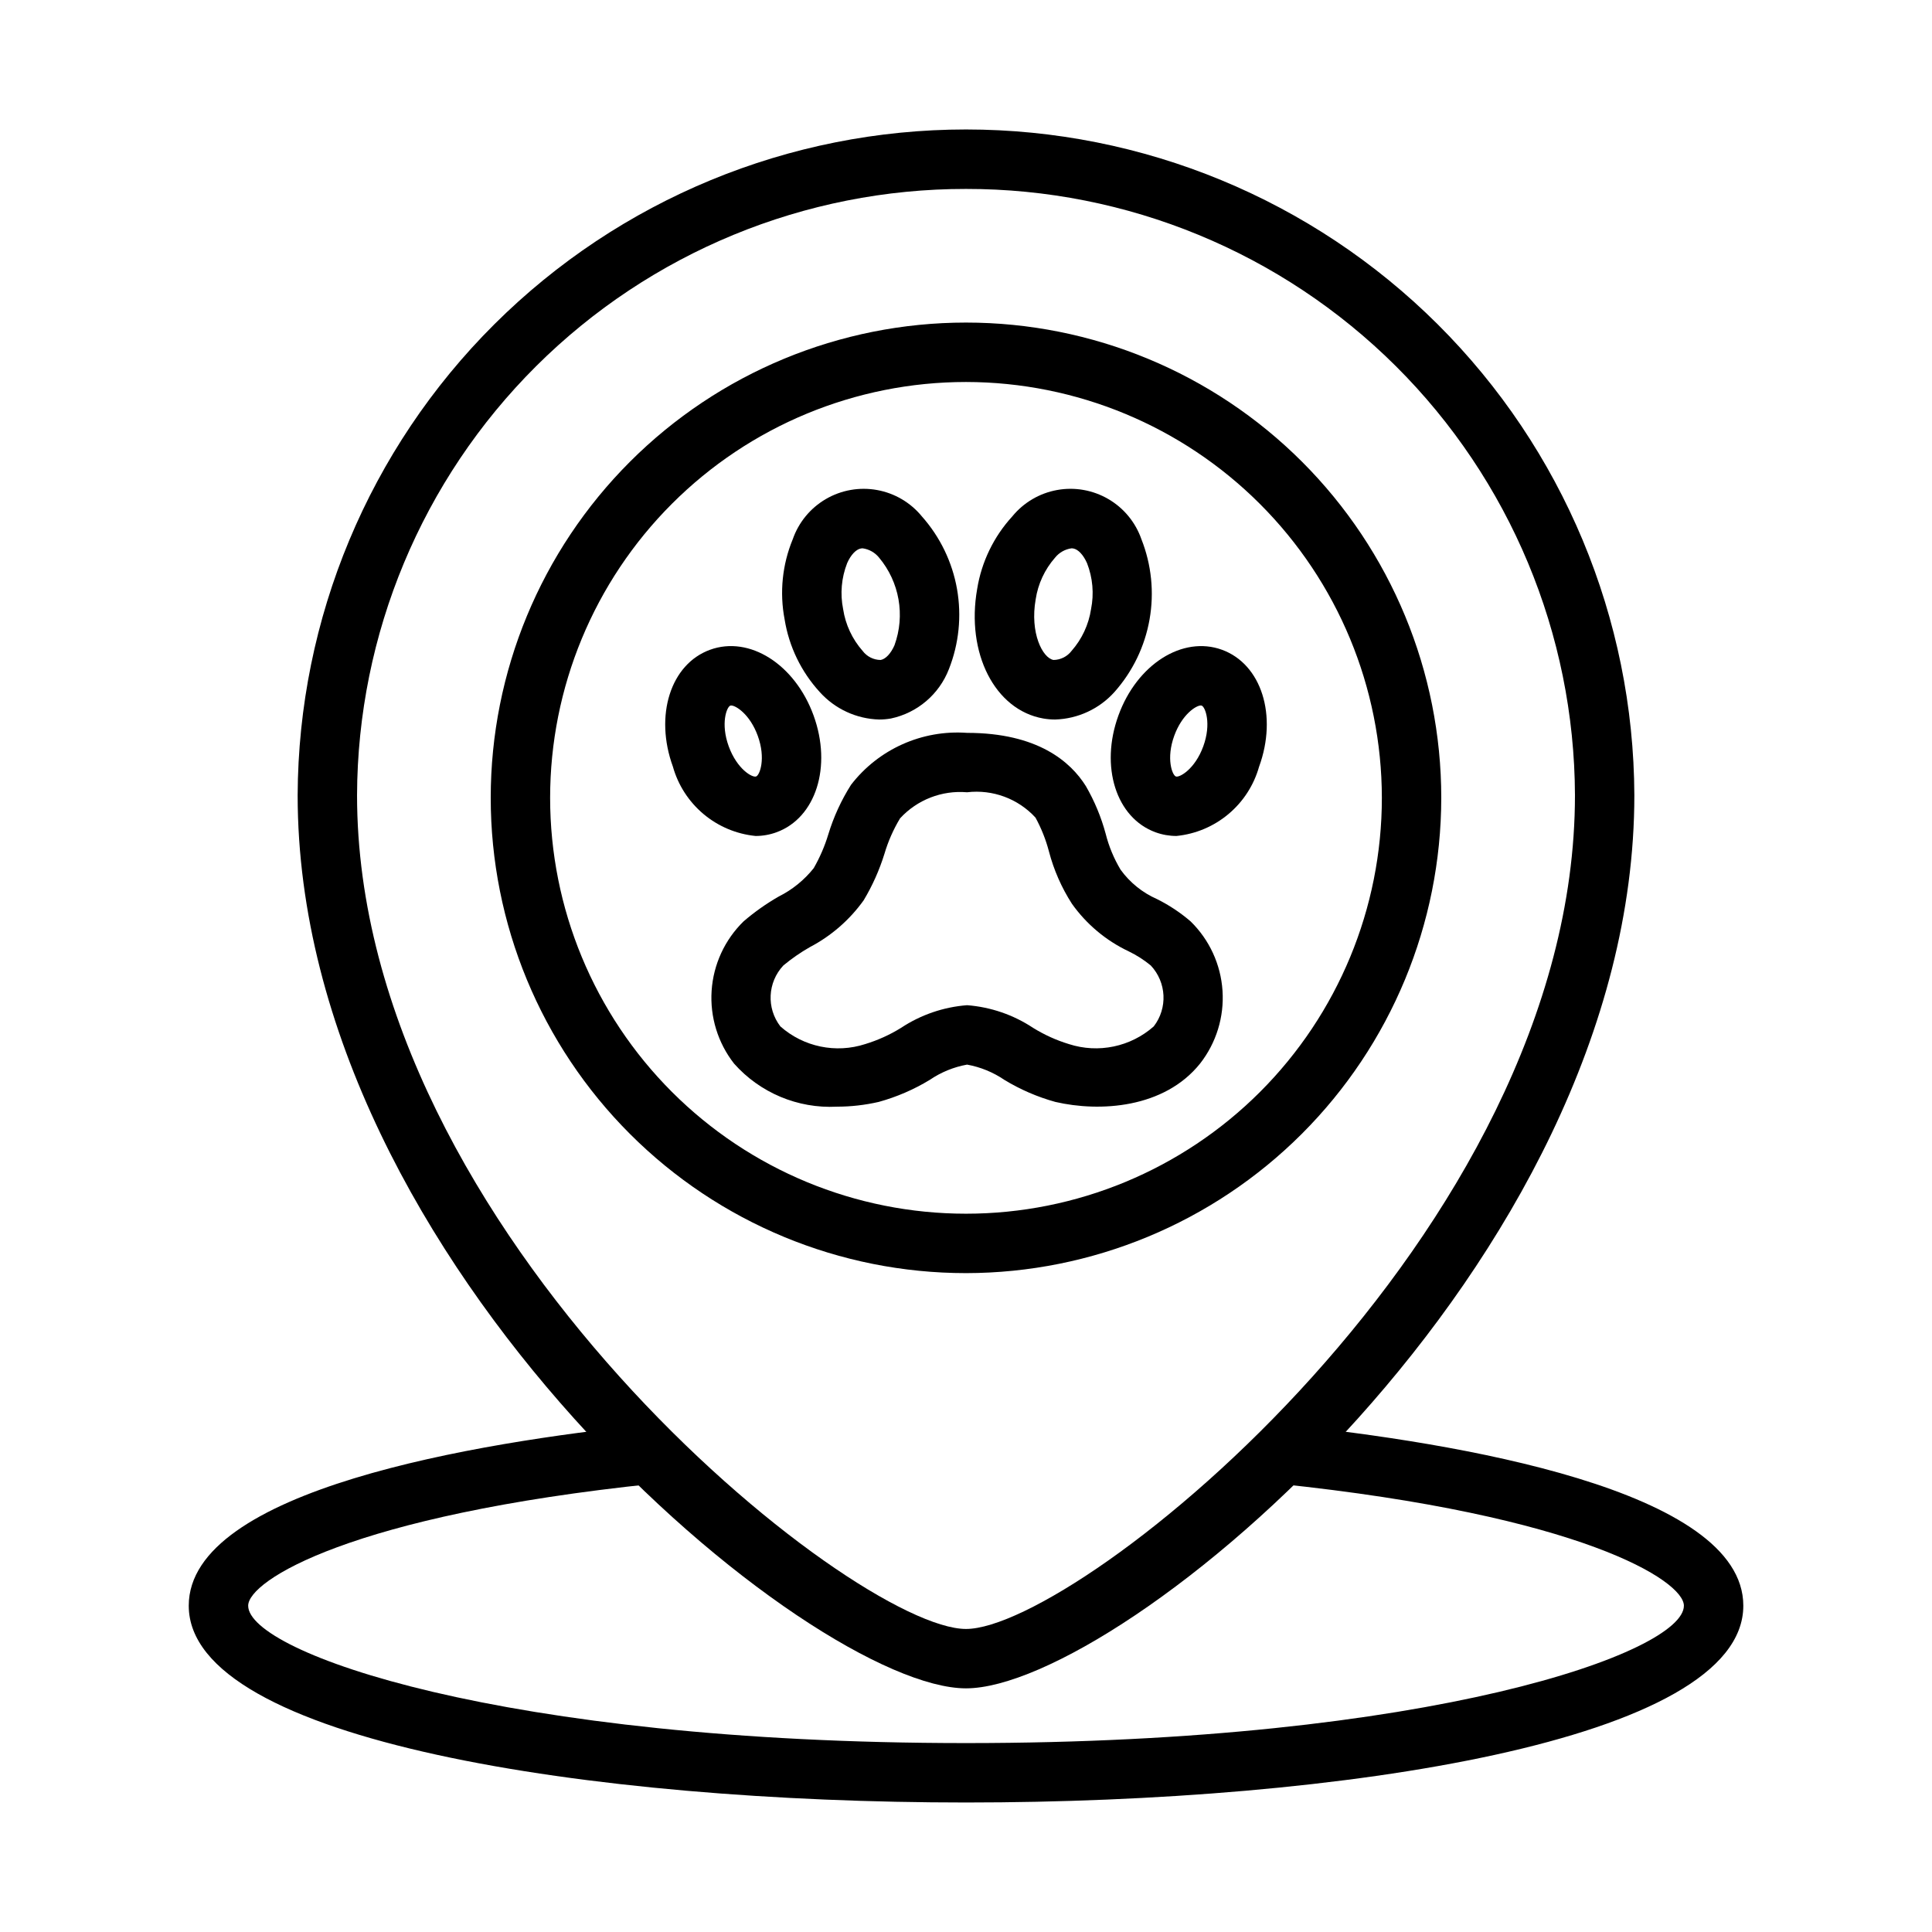
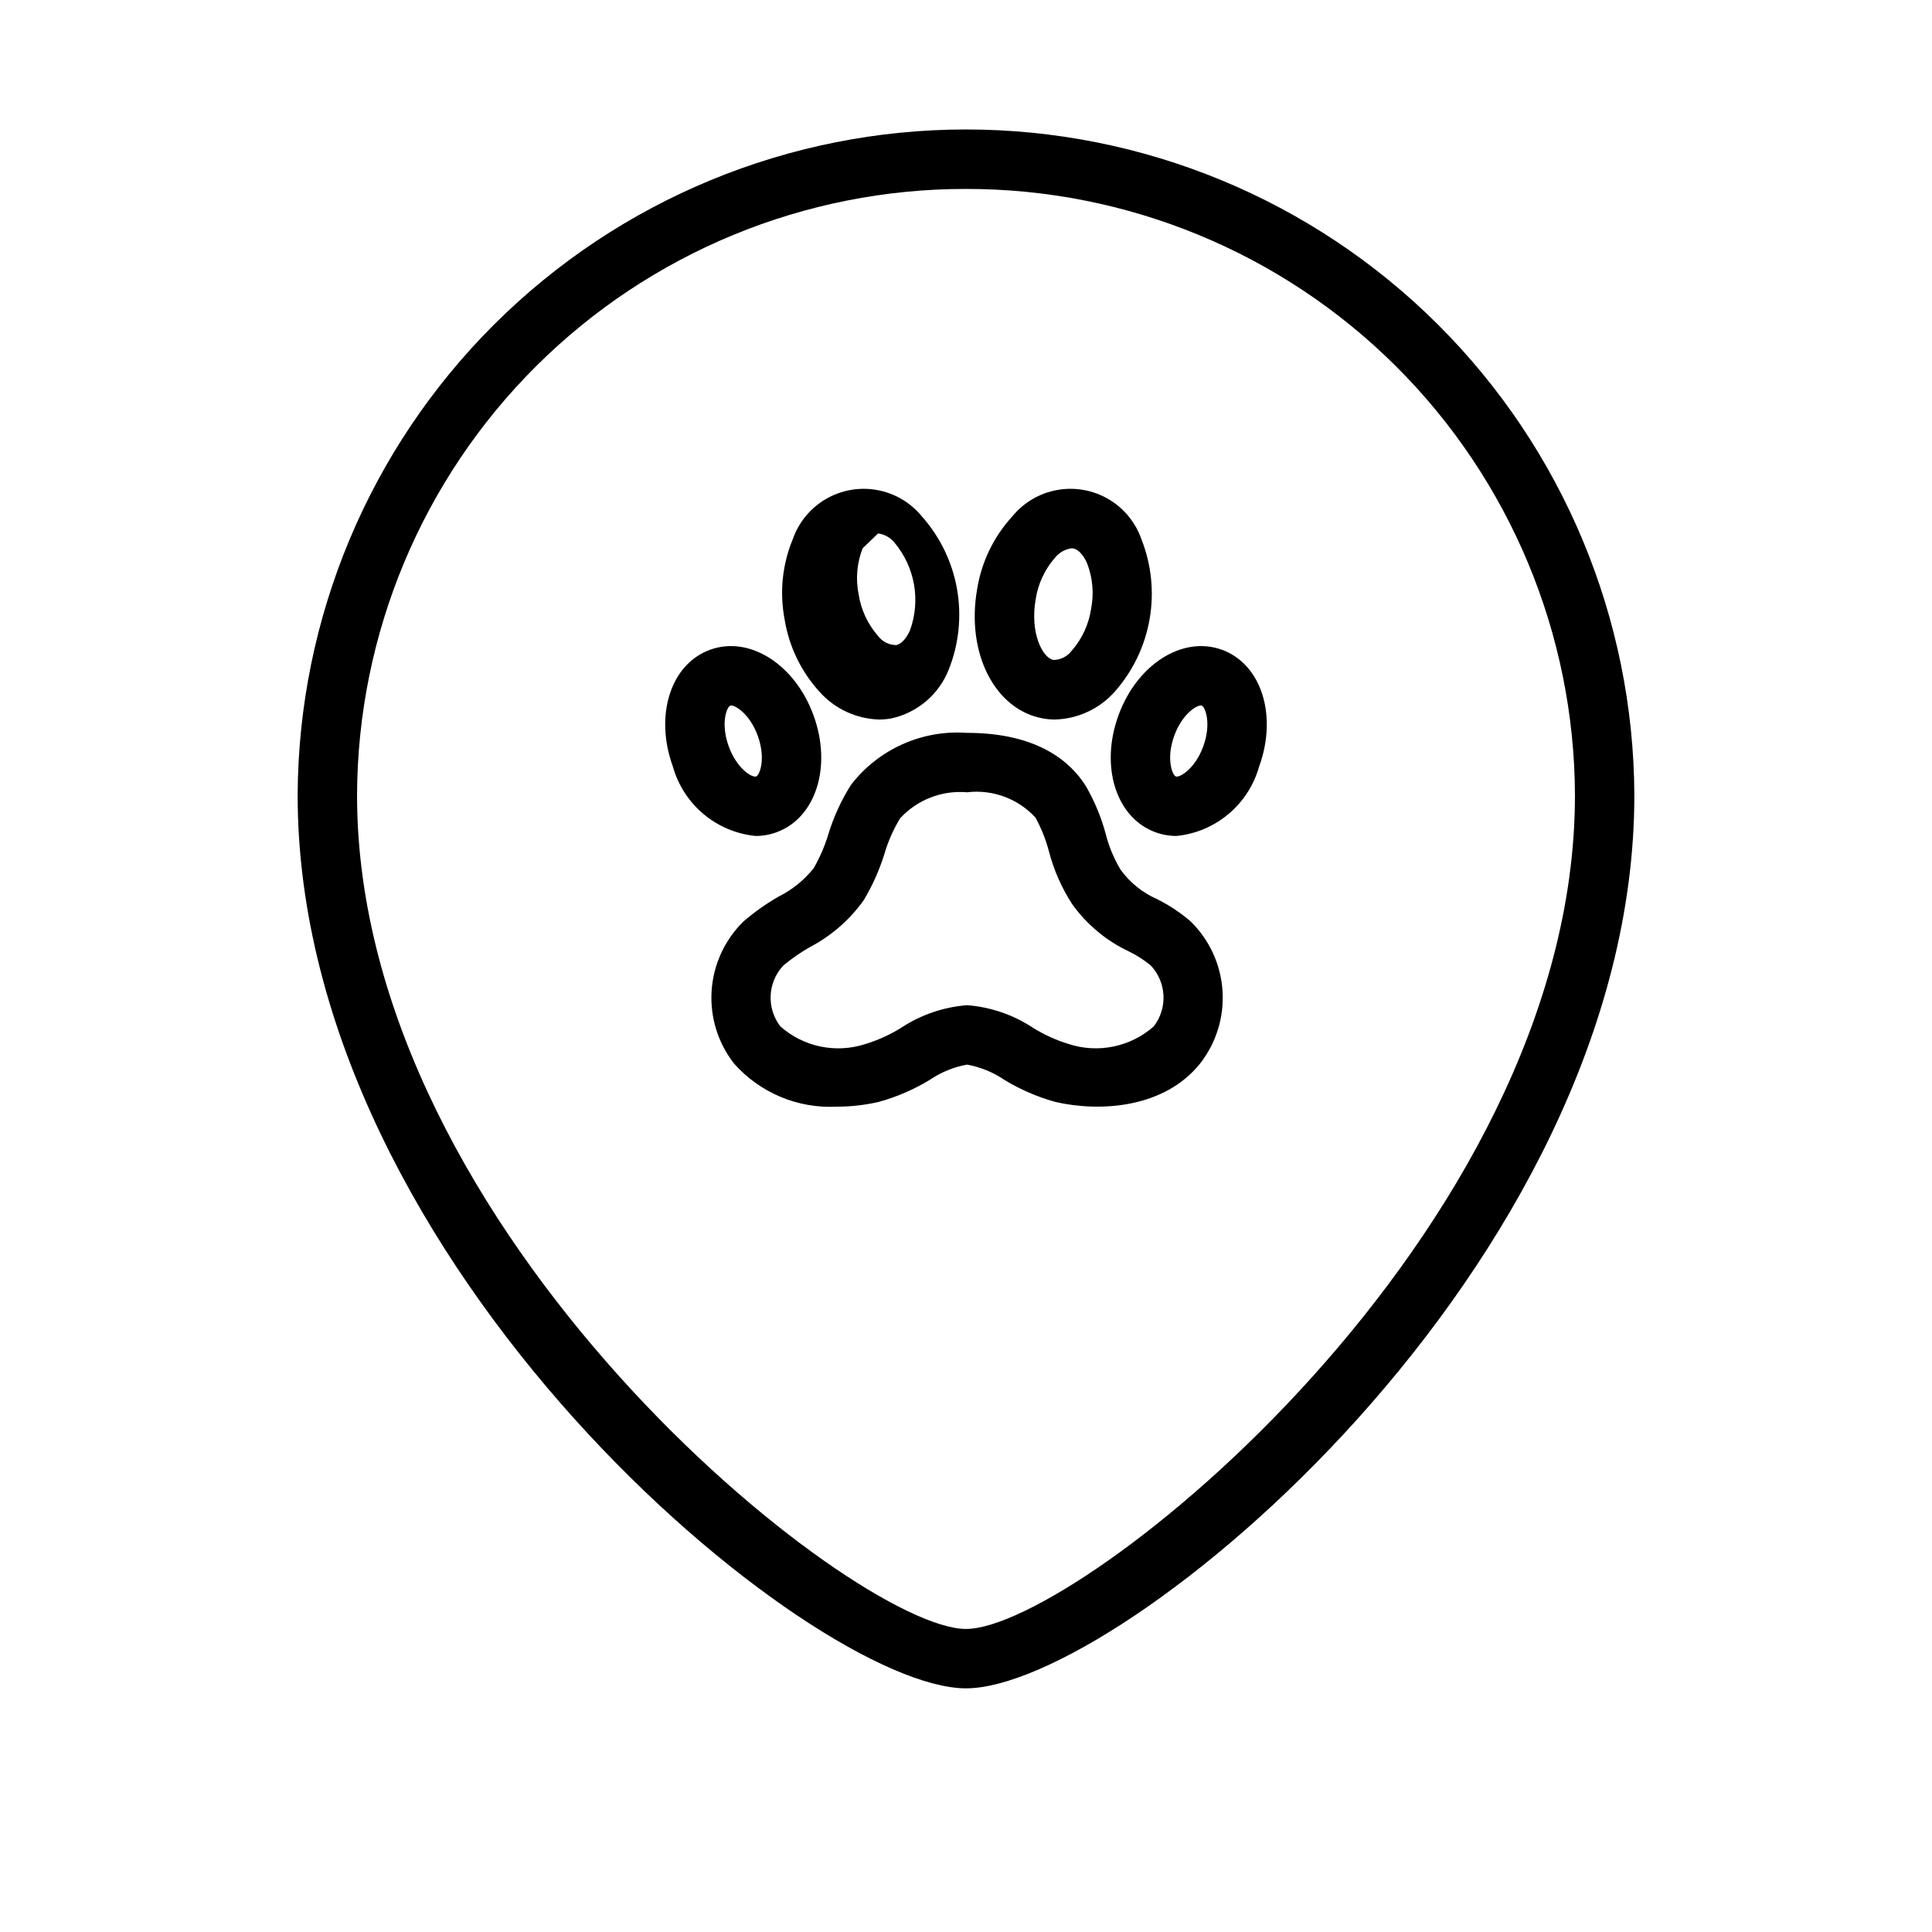
<svg xmlns="http://www.w3.org/2000/svg" fill="#000000" width="800px" height="800px" version="1.1" viewBox="144 144 512 512">
  <g>
-     <path d="m400 481.39c-33.406 0-65.441-13.27-89.062-36.891s-36.891-55.656-36.891-89.062 13.27-65.441 36.891-89.062 55.656-36.891 89.062-36.891c33.402 0 65.441 13.27 89.059 36.891 23.621 23.621 36.891 55.656 36.891 89.062-0.035 33.395-13.32 65.406-36.93 89.02-23.613 23.613-55.629 36.895-89.02 36.934zm0-236.16c-29.23 0-57.262 11.609-77.93 32.277-20.668 20.668-32.281 48.699-32.281 77.93s11.613 57.262 32.281 77.93c20.668 20.668 48.699 32.277 77.93 32.277 29.227 0 57.258-11.609 77.926-32.277 20.668-20.668 32.281-48.699 32.281-77.93-0.031-29.219-11.656-57.23-32.316-77.891-20.66-20.664-48.672-32.285-77.891-32.316z" />
    <path d="m400 591.43c-40.867 0-177.12-111.89-177.12-236.7 0.188-46.852 18.93-91.723 52.125-124.79 33.199-33.062 78.141-51.629 125-51.629 46.852 0 91.797 18.566 124.99 51.629 33.195 33.062 51.938 77.934 52.125 124.79 0 124.81-136.25 236.7-177.12 236.7zm0-397.36c-42.691-0.047-83.656 16.844-113.91 46.961-30.254 30.121-47.324 71.008-47.469 113.7 0 116.27 131.66 220.96 161.38 220.96 29.715 0 161.38-104.69 161.38-220.96-0.145-42.691-17.215-83.578-47.469-113.7-30.254-30.117-71.219-47.008-113.91-46.961z" />
-     <path d="m400 621.68c-99.207 0-205.98-16.32-205.98-52.148 0-30.75 76.246-43.27 121.7-47.992h-0.004c4.324-0.449 8.195 2.691 8.645 7.016 0.453 4.324-2.688 8.191-7.012 8.645-80.492 8.367-107.58 25.707-107.58 32.332 0 12.355 67.148 36.402 190.24 36.402 123.09 0 190.24-24.051 190.24-36.402 0-6.621-27.082-23.961-107.56-32.332-4.324-0.453-7.465-4.32-7.016-8.645 0.449-4.324 4.32-7.465 8.645-7.016 45.441 4.727 121.68 17.246 121.68 47.992-0.004 35.828-106.78 52.148-205.98 52.148z" />
    <path d="m423.62 334.68c-1.059 0-2.113-0.09-3.16-0.273-12.805-2.258-20.496-17.328-17.504-34.305v-0.004c1.156-7.184 4.391-13.871 9.305-19.238 2.996-3.672 7.211-6.156 11.875-7 4.668-0.848 9.484 0.004 13.582 2.394s7.207 6.164 8.766 10.641c2.672 6.75 3.422 14.109 2.16 21.258-1.258 7.148-4.477 13.805-9.297 19.234-4.023 4.481-9.707 7.117-15.727 7.293zm4.359-45.371c-1.711 0.234-3.269 1.109-4.359 2.453-2.742 3.121-4.535 6.961-5.156 11.07-1.562 8.879 1.812 15.551 4.731 16.066 1.883-0.023 3.652-0.914 4.789-2.414 2.742-3.117 4.531-6.961 5.156-11.066v-0.004c0.816-4.07 0.449-8.293-1.062-12.16-0.977-2.215-2.344-3.672-3.668-3.906-0.141-0.023-0.285-0.035-0.43-0.039z" />
    <path d="m455.77 365.54c-1.891 0-3.762-0.328-5.535-0.973-10.453-3.809-14.777-17.414-9.836-30.973 4.93-13.559 17-21.199 27.441-17.398 10.453 3.809 14.777 17.414 9.836 30.973h-0.004c-1.379 4.91-4.207 9.289-8.117 12.566-3.906 3.277-8.711 5.301-13.785 5.805zm6.457-34.582c-1.258 0-4.973 2.359-7.039 8.027-2.203 6.059-0.527 10.441 0.43 10.789 0.957 0.348 5.055-1.926 7.266-7.992 2.203-6.059 0.527-10.441-0.43-10.789-0.074-0.027-0.152-0.039-0.227-0.035z" />
    <path d="m344.23 365.54c-5.078-0.504-9.883-2.527-13.789-5.805s-6.738-7.656-8.117-12.566c-4.938-13.562-0.617-27.164 9.832-30.969 10.449-3.816 22.504 3.836 27.445 17.395 4.938 13.562 0.617 27.164-9.832 30.969-1.777 0.648-3.652 0.98-5.539 0.977zm-6.461-34.578c-0.078 0-0.156 0.012-0.227 0.035-0.953 0.348-2.629 4.727-0.426 10.785 2.211 6.062 6.258 8.363 7.269 7.988 0.953-0.348 2.629-4.727 0.426-10.785-2.066-5.664-5.785-8.023-7.043-8.023z" />
-     <path d="m376.96 334.68c-6.019-0.176-11.703-2.812-15.727-7.293-4.91-5.367-8.145-12.055-9.301-19.234-1.371-7.144-0.621-14.535 2.16-21.258 1.559-4.477 4.668-8.25 8.766-10.641 4.098-2.391 8.914-3.238 13.578-2.394 4.668 0.844 8.879 3.328 11.879 7 4.82 5.43 8.043 12.086 9.305 19.234 1.258 7.148 0.512 14.508-2.16 21.258-2.586 6.66-8.355 11.57-15.348 13.055-1.039 0.184-2.098 0.273-3.152 0.273zm-4.359-45.371c-0.145 0-0.289 0.012-0.43 0.039-1.324 0.234-2.699 1.691-3.676 3.906h0.004c-1.512 3.867-1.879 8.09-1.062 12.16 0.625 4.109 2.414 7.953 5.16 11.07 1.129 1.508 2.898 2.402 4.785 2.414 1.324-0.234 2.695-1.691 3.672-3.906h-0.004c2.879-7.918 1.316-16.773-4.098-23.23-1.086-1.344-2.641-2.219-4.352-2.453z" />
+     <path d="m376.96 334.68c-6.019-0.176-11.703-2.812-15.727-7.293-4.91-5.367-8.145-12.055-9.301-19.234-1.371-7.144-0.621-14.535 2.16-21.258 1.559-4.477 4.668-8.25 8.766-10.641 4.098-2.391 8.914-3.238 13.578-2.394 4.668 0.844 8.879 3.328 11.879 7 4.82 5.43 8.043 12.086 9.305 19.234 1.258 7.148 0.512 14.508-2.16 21.258-2.586 6.66-8.355 11.57-15.348 13.055-1.039 0.184-2.098 0.273-3.152 0.273zm-4.359-45.371h0.004c-1.512 3.867-1.879 8.09-1.062 12.16 0.625 4.109 2.414 7.953 5.16 11.07 1.129 1.508 2.898 2.402 4.785 2.414 1.324-0.234 2.695-1.691 3.672-3.906h-0.004c2.879-7.918 1.316-16.773-4.098-23.23-1.086-1.344-2.641-2.219-4.352-2.453z" />
    <path d="m365.77 437.28c-10.344 0.535-20.371-3.672-27.242-11.422-4.285-5.488-6.402-12.363-5.941-19.312 0.465-6.949 3.473-13.484 8.449-18.355 2.894-2.492 6.019-4.699 9.332-6.602 3.606-1.801 6.769-4.367 9.277-7.519 1.629-2.844 2.934-5.863 3.879-9 1.406-4.617 3.43-9.02 6.012-13.094 7.289-9.449 18.828-14.613 30.727-13.758h0.027c18.727 0 27.453 7.676 31.477 14.113 2.289 3.957 4.051 8.191 5.242 12.605 0.844 3.359 2.184 6.582 3.965 9.555 2.465 3.398 5.789 6.082 9.629 7.773 3.211 1.594 6.211 3.582 8.926 5.922 4.981 4.871 7.988 11.406 8.449 18.355 0.465 6.949-1.652 13.824-5.941 19.312-9.52 11.887-26.609 12.887-38.344 10.172-4.754-1.312-9.305-3.281-13.52-5.844-2.977-2.027-6.344-3.406-9.891-4.047-3.543 0.641-6.91 2.019-9.887 4.047-4.215 2.562-8.766 4.527-13.523 5.84-3.641 0.836-7.367 1.262-11.102 1.258zm34.512-26.891c6.254 0.477 12.277 2.547 17.504 6.008 2.961 1.836 6.152 3.281 9.484 4.297 7.797 2.519 16.344 0.738 22.484-4.684 3.734-4.844 3.402-11.684-0.785-16.145-1.793-1.477-3.754-2.734-5.848-3.746-6.016-2.844-11.199-7.188-15.051-12.613-2.75-4.277-4.805-8.961-6.094-13.883-0.816-3.117-2.016-6.125-3.562-8.953-4.613-5.019-11.355-7.516-18.129-6.711h-0.016c-6.664-0.566-13.215 1.984-17.742 6.91-1.773 2.941-3.164 6.094-4.137 9.387-1.34 4.32-3.188 8.461-5.512 12.336-3.723 5.199-8.617 9.453-14.281 12.418-2.473 1.41-4.816 3.035-7.004 4.856-4.184 4.465-4.516 11.301-0.781 16.148 6.141 5.43 14.691 7.207 22.484 4.676 3.336-1.016 6.527-2.457 9.488-4.297 5.227-3.457 11.25-5.527 17.496-6.004z" />
  </g>
</svg>